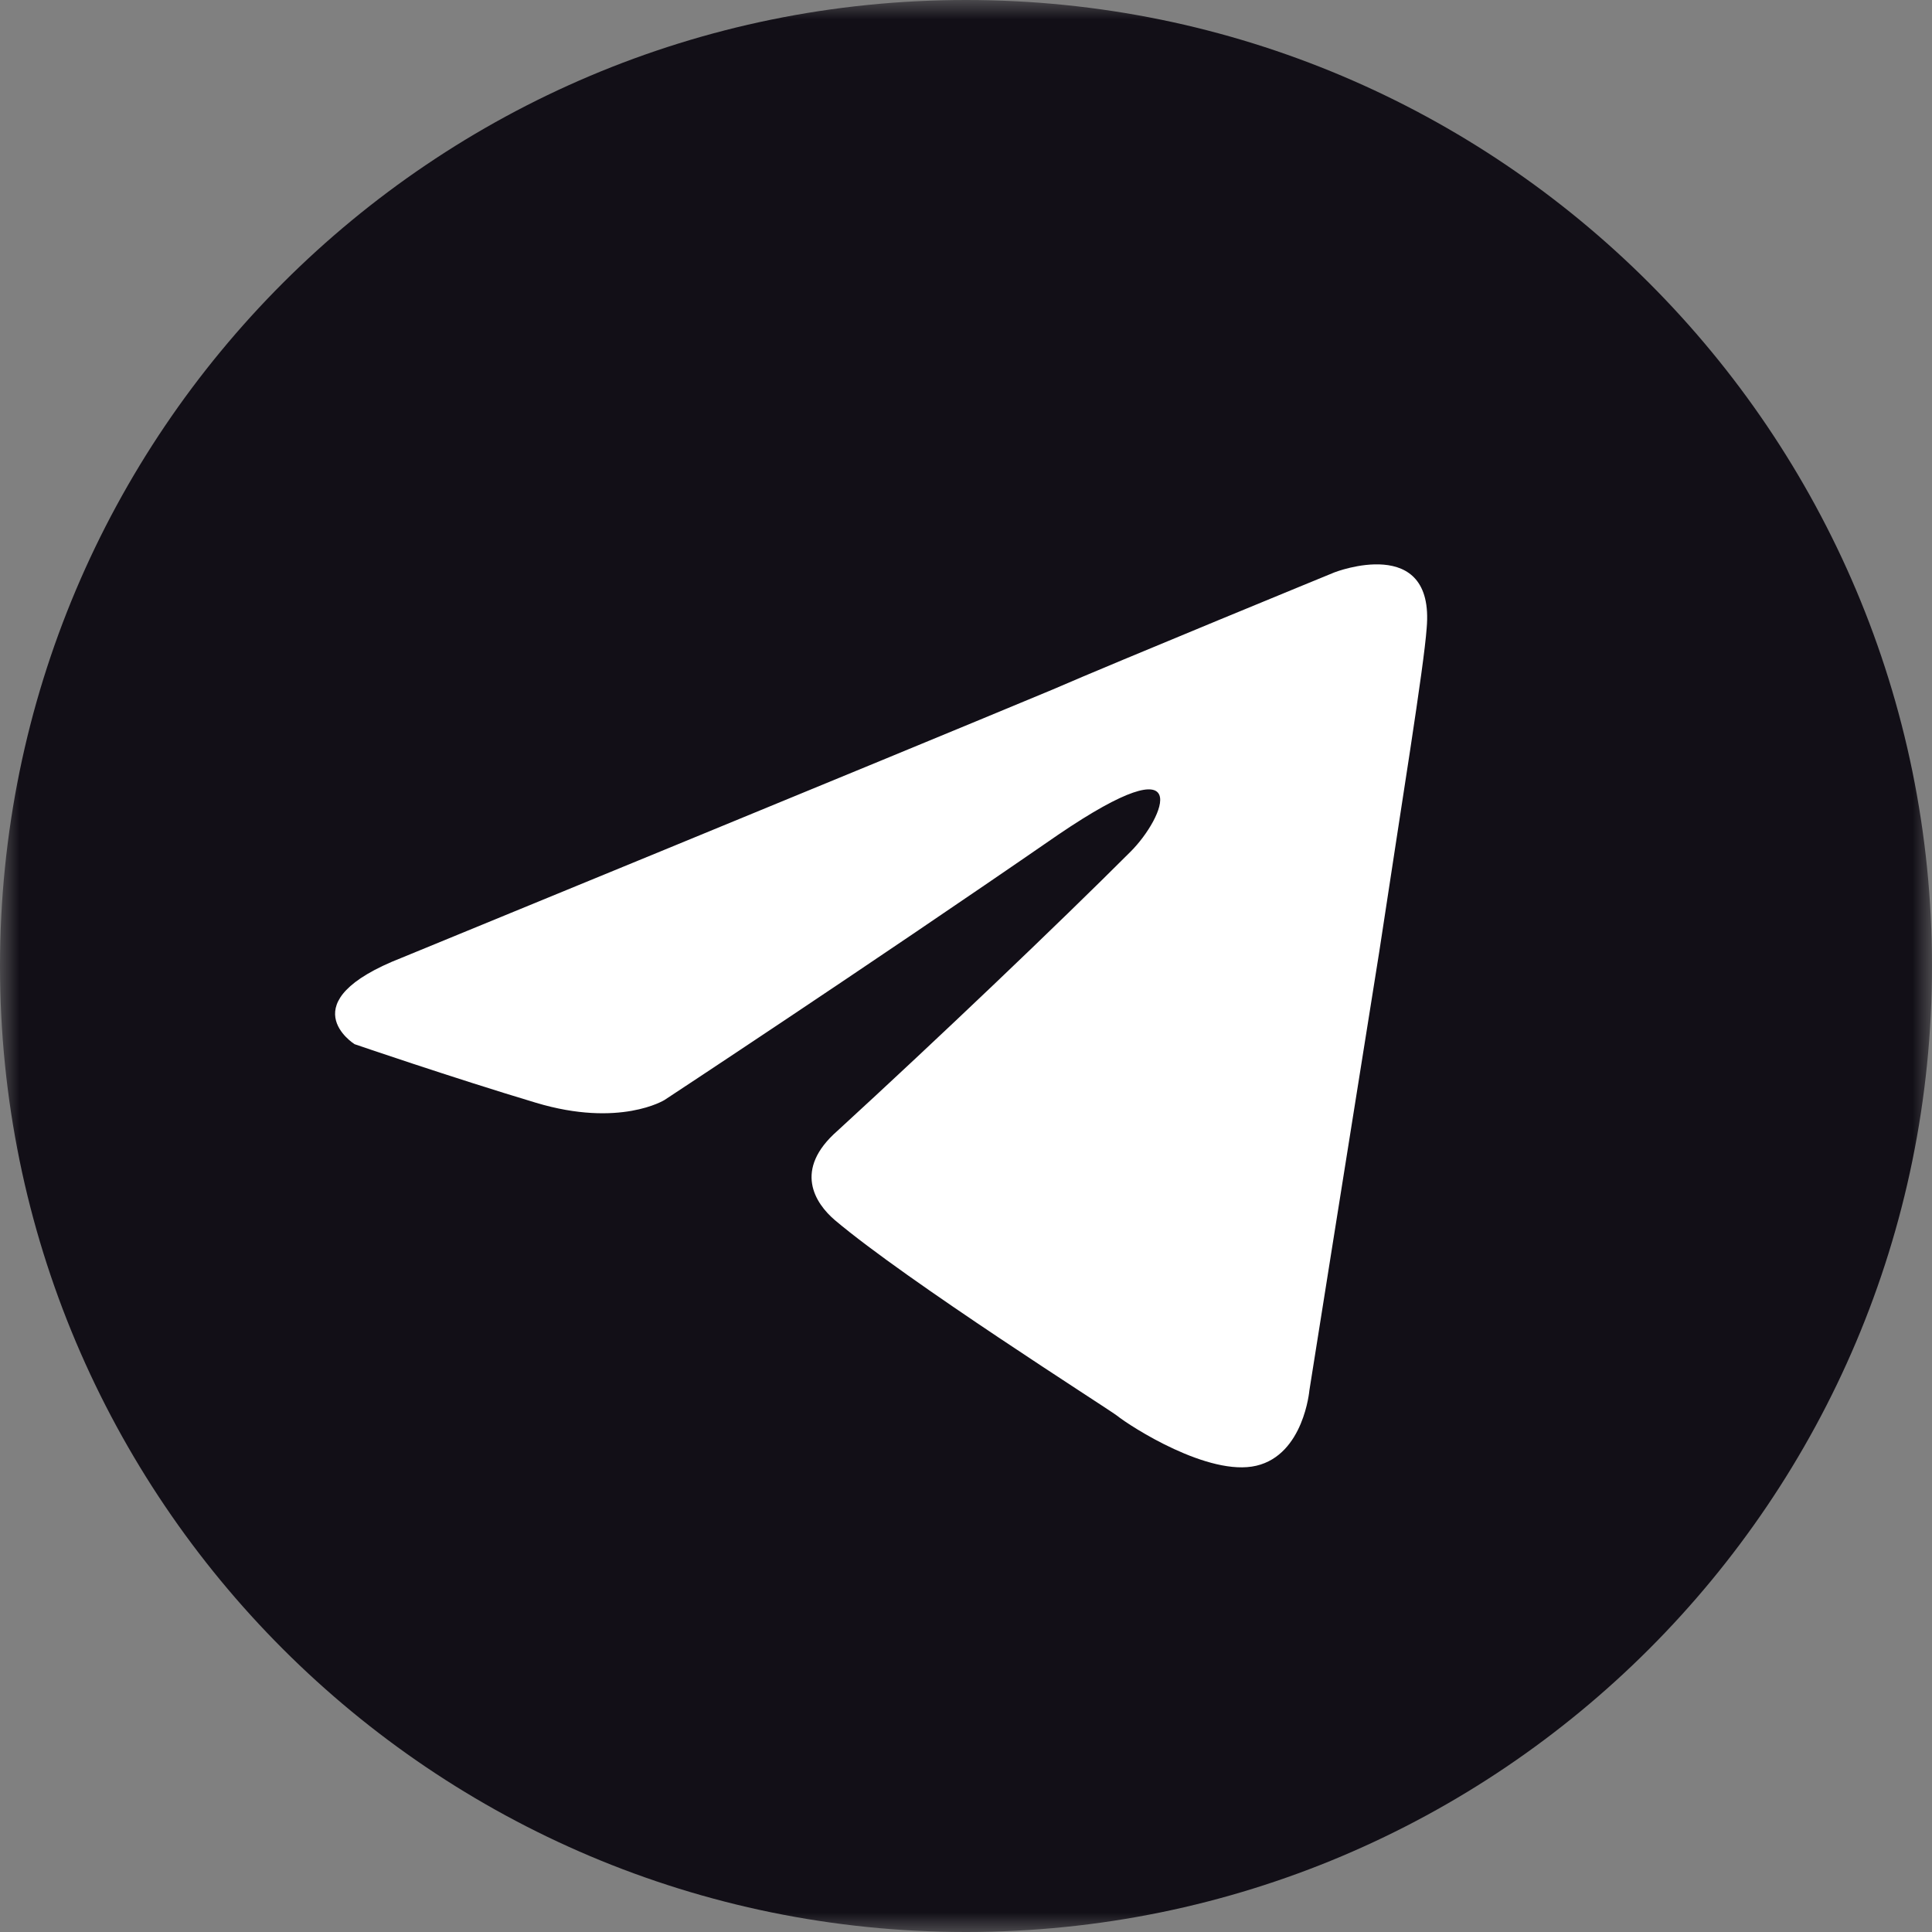
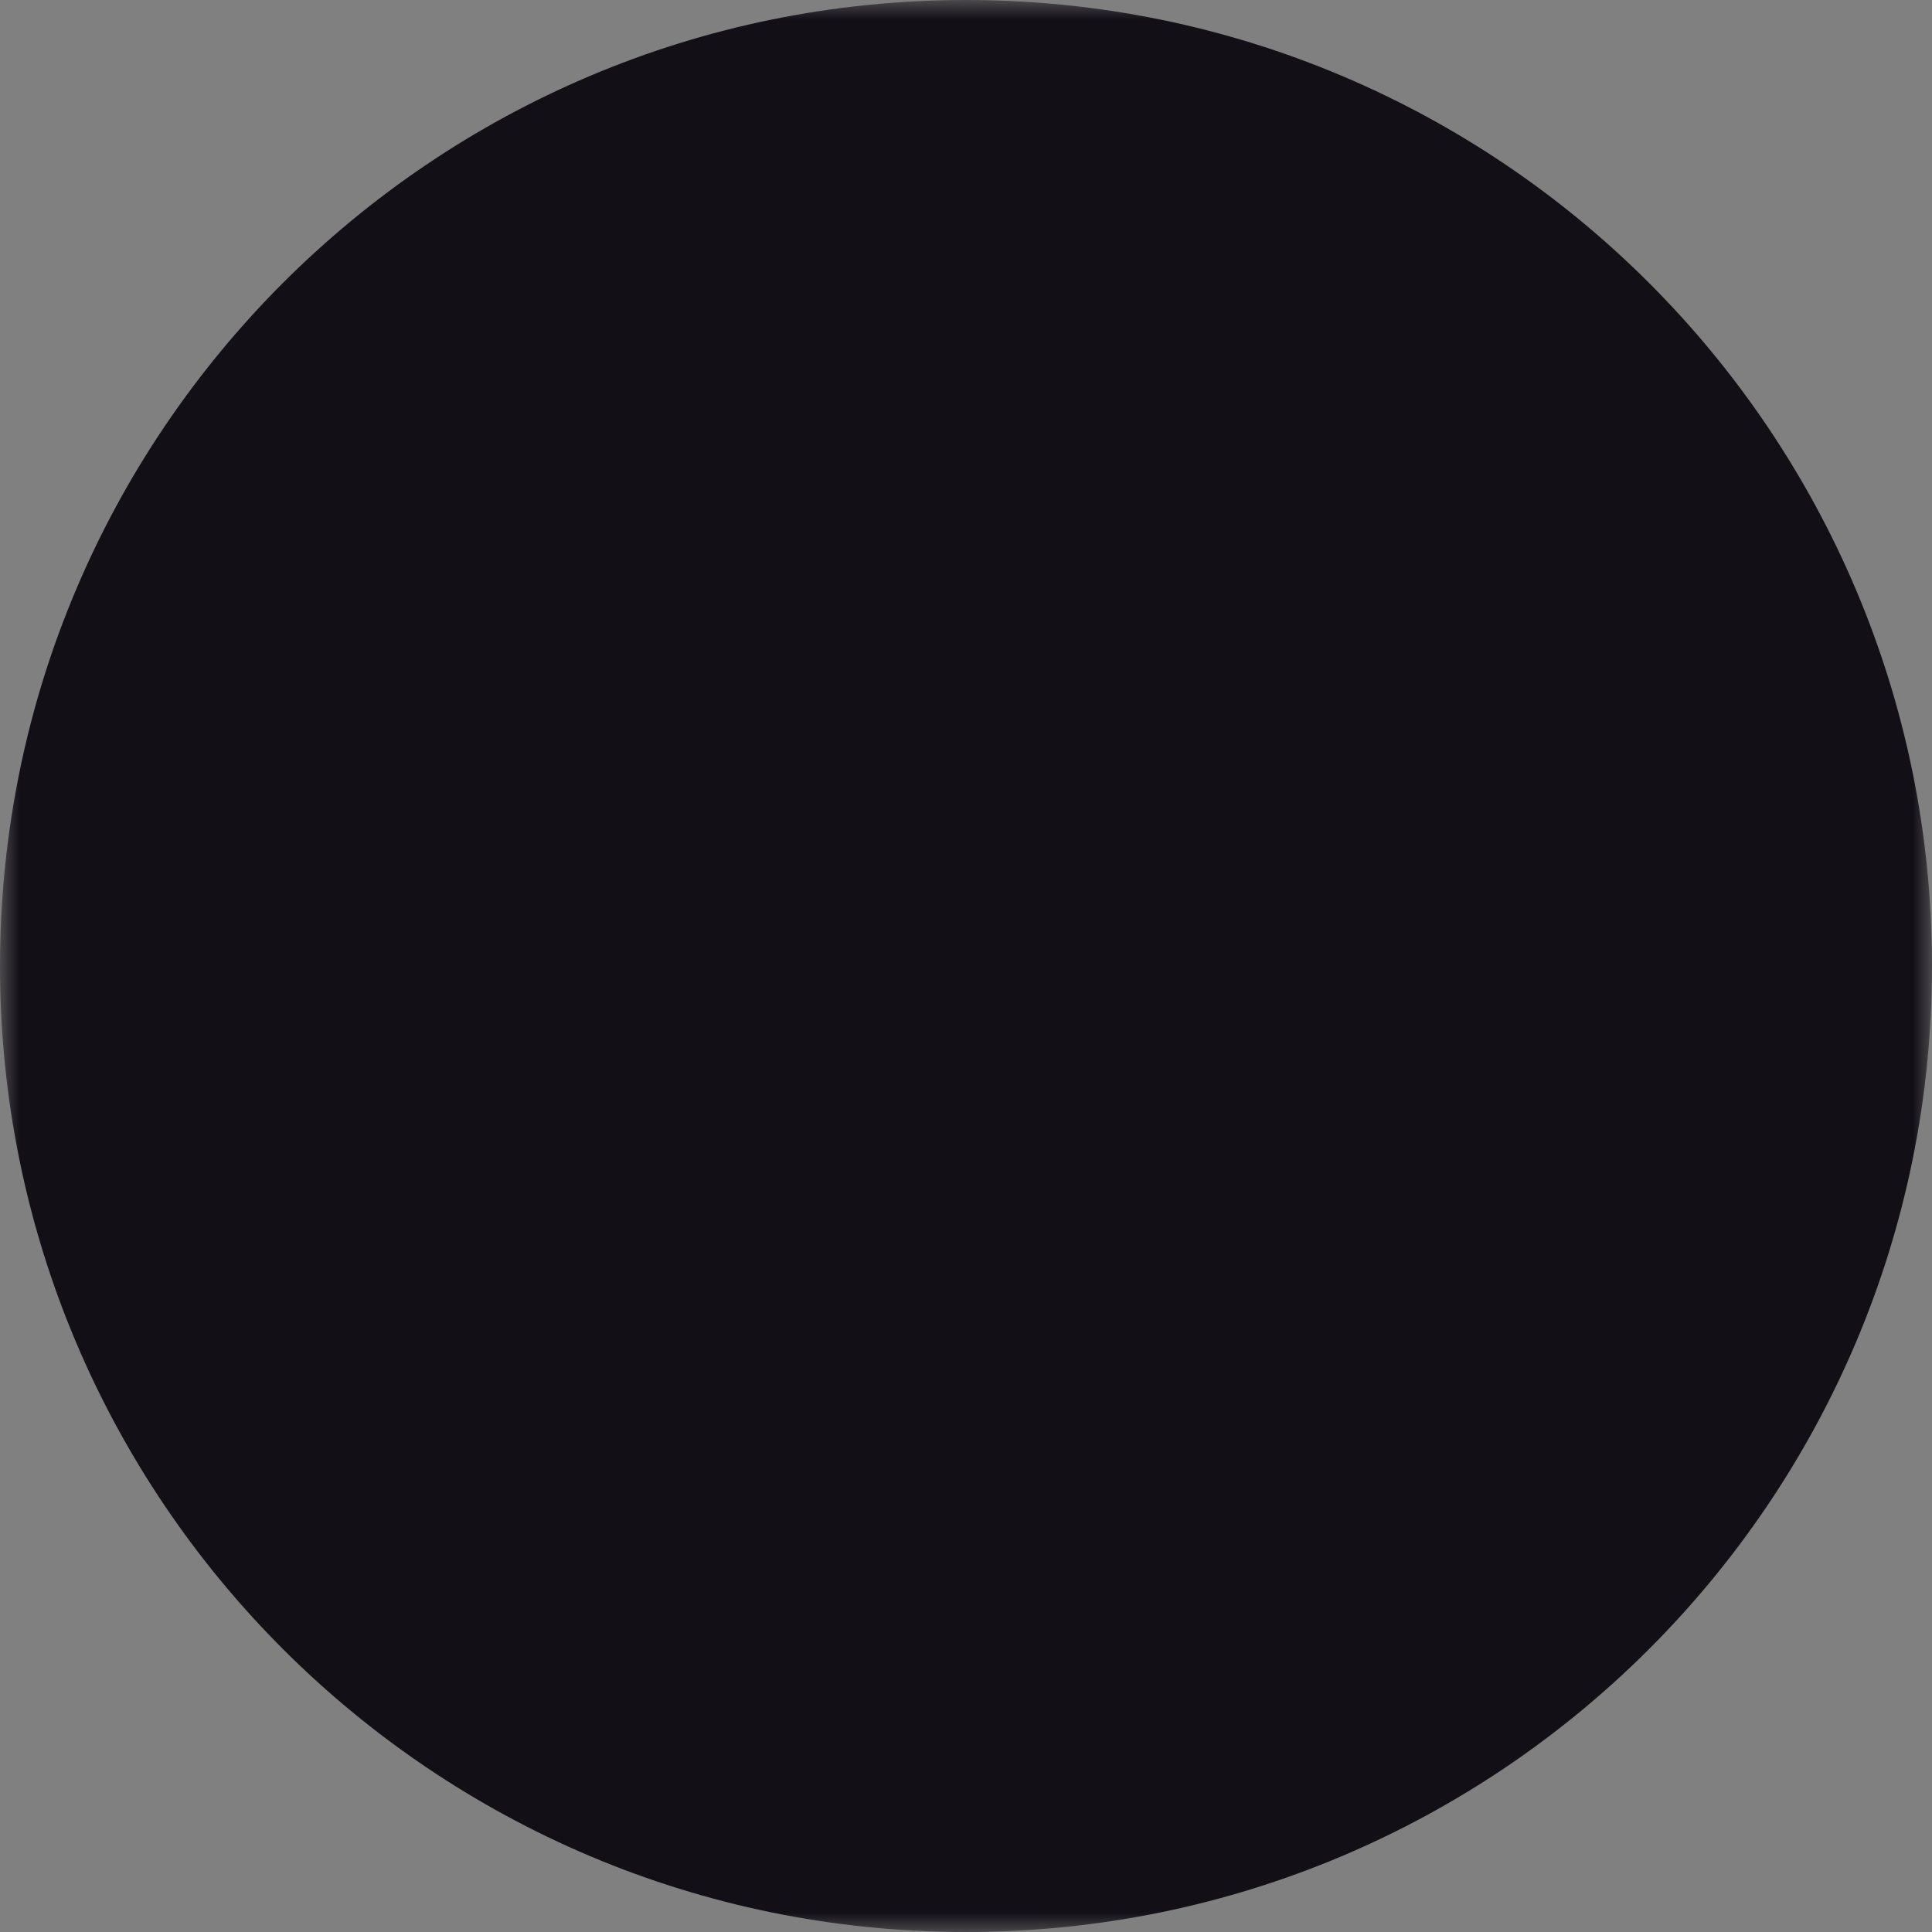
<svg xmlns="http://www.w3.org/2000/svg" width="50" height="50" viewBox="0 0 50 50" fill="none">
  <rect x="0" y="0" width="50" height="50" fill="#808080" stroke="none" />
  <g clip-path="url(#clip0_94_167)">
    <mask id="mask0_94_167" style="mask-type:luminance" maskUnits="userSpaceOnUse" x="0" y="0" width="50" height="50">
      <path d="M50 0H0V50H50V0Z" fill="white" />
    </mask>
    <g mask="url(#mask0_94_167)">
      <path d="M25 50C38.807 50 50 38.807 50 25C50 11.193 38.807 0 25 0C11.193 0 0 11.193 0 25C0 38.807 11.193 50 25 50Z" fill="#120F17" />
-       <path d="M10.405 24.783C10.405 24.783 22.905 19.653 27.24 17.846C28.902 17.124 34.538 14.812 34.538 14.812C34.538 14.812 37.139 13.8 36.922 16.257C36.85 17.268 36.272 20.809 35.694 24.638C34.827 30.058 33.887 35.982 33.887 35.982C33.887 35.982 33.743 37.644 32.514 37.933C31.286 38.222 29.263 36.922 28.902 36.633C28.613 36.416 23.483 33.164 21.604 31.575C21.098 31.141 20.52 30.274 21.676 29.263C24.277 26.878 27.384 23.916 29.263 22.037C30.13 21.17 30.997 19.147 27.384 21.604C22.254 25.144 17.197 28.468 17.197 28.468C17.197 28.468 16.04 29.19 13.873 28.54C11.705 27.89 9.176 27.023 9.176 27.023C9.176 27.023 7.442 25.939 10.405 24.783Z" fill="white" />
    </g>
  </g>
  <defs>
    <clipPath id="clip0_94_167">
      <rect width="50" height="50" fill="white" />
    </clipPath>
  </defs>
</svg>